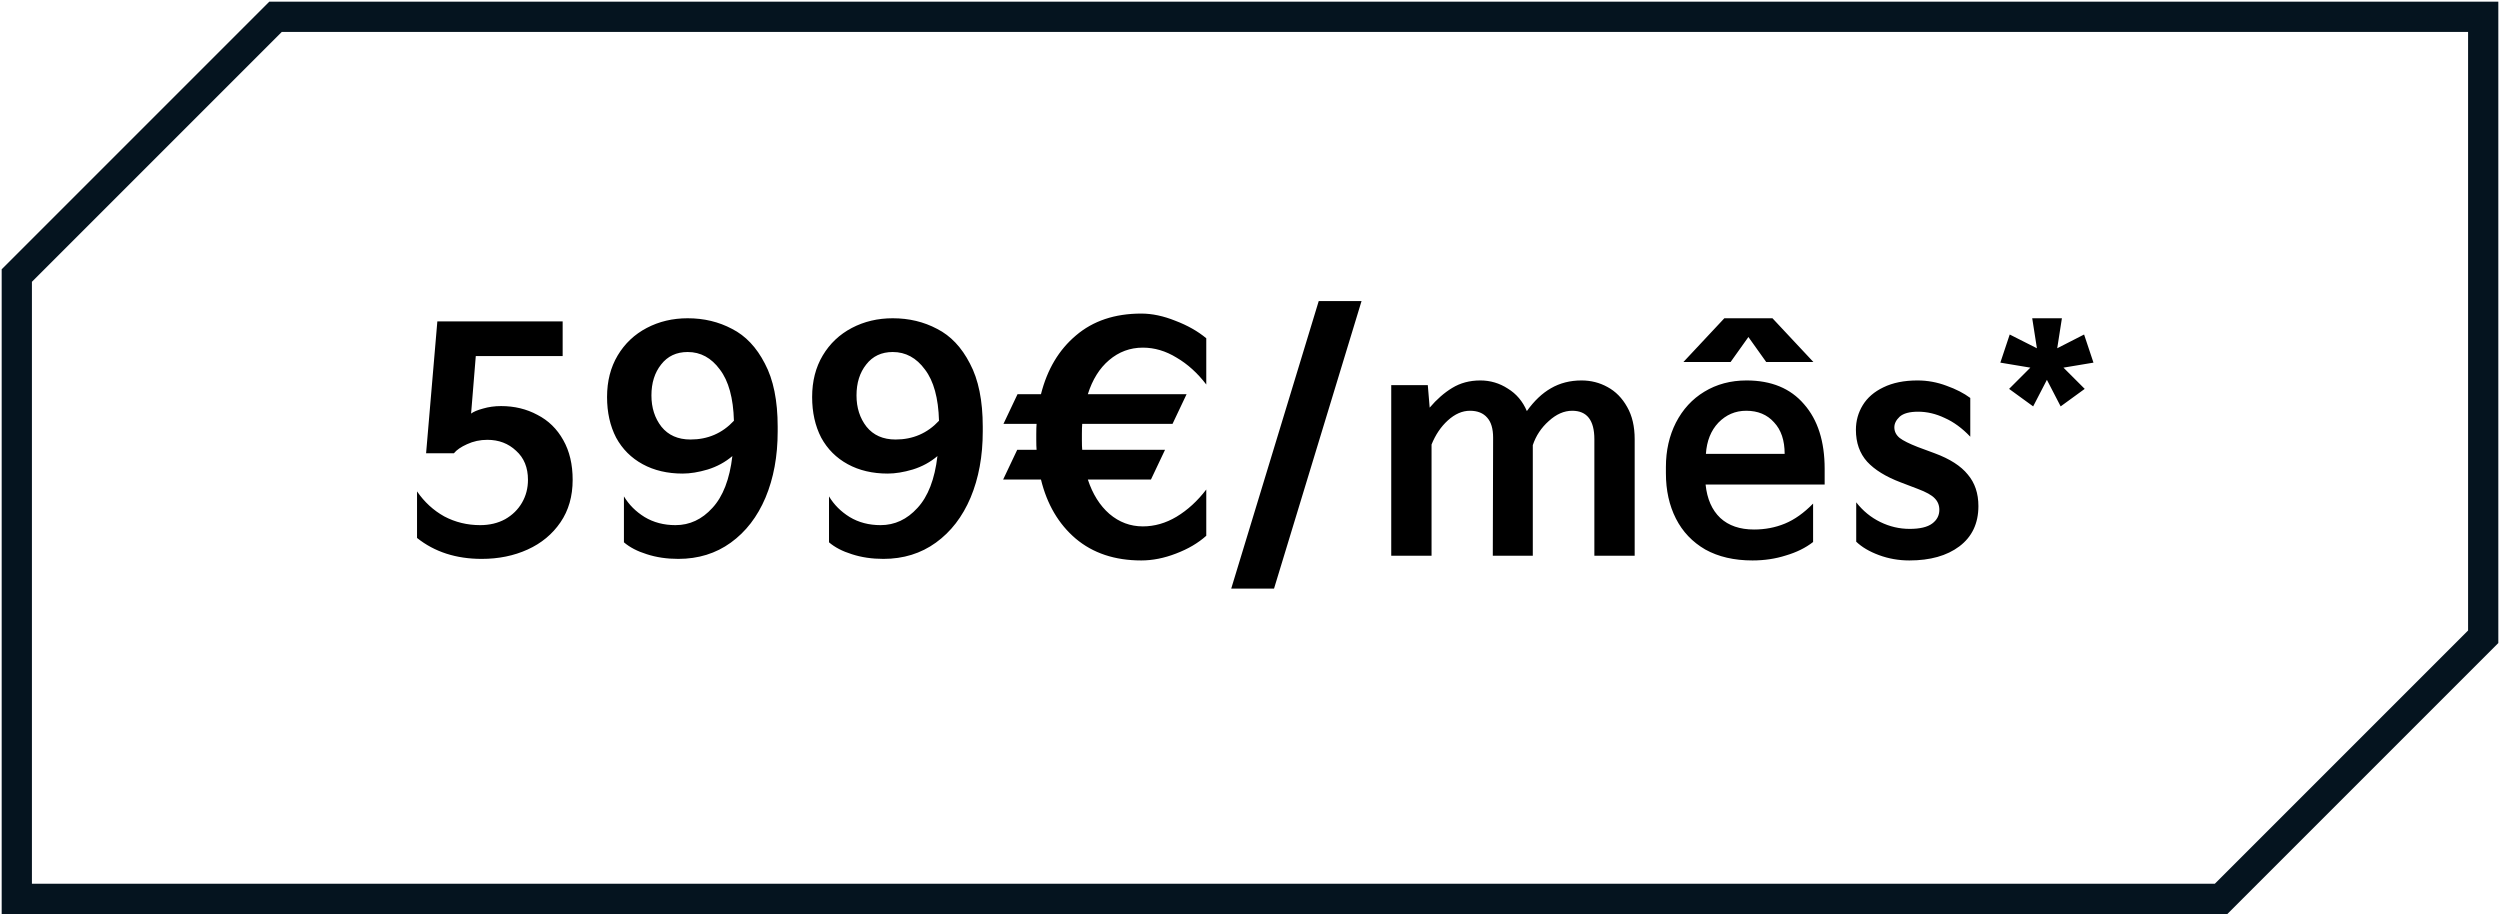
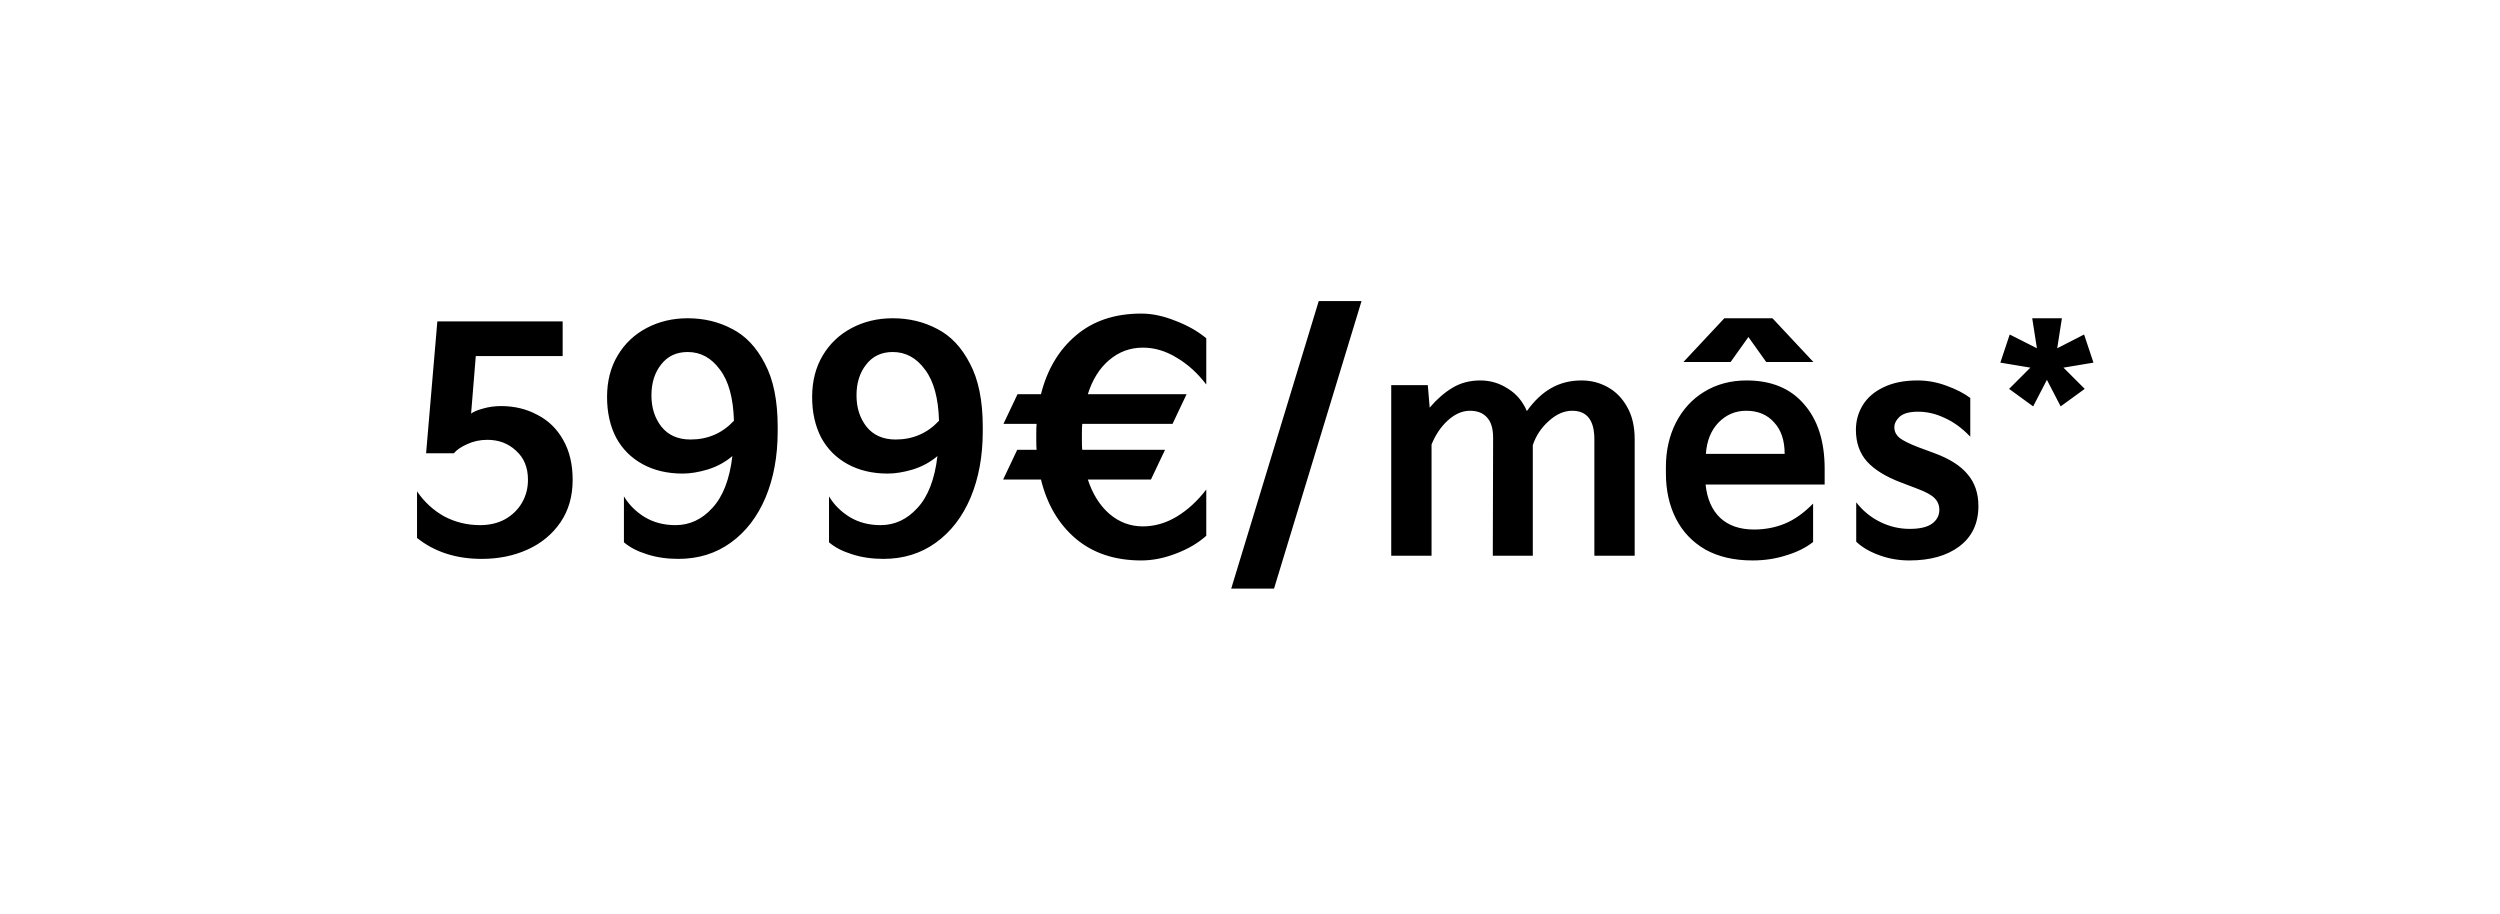
<svg xmlns="http://www.w3.org/2000/svg" width="744" height="272" viewBox="0 0 744 272" fill="none">
-   <path d="M5 82V267.5H661L739 189.5V5H82L5 82Z" stroke="#05141F" stroke-width="9" />
  <path d="M124.109 146.237C126.279 149.399 128.976 151.879 132.2 153.677C135.486 155.413 139.051 156.281 142.895 156.281C145.685 156.281 148.165 155.692 150.335 154.514C152.505 153.274 154.179 151.631 155.357 149.585C156.535 147.539 157.124 145.276 157.124 142.796C157.124 139.138 155.946 136.255 153.59 134.147C151.296 131.977 148.444 130.892 145.034 130.892C142.864 130.892 140.849 131.326 138.989 132.194C137.191 133 135.889 133.899 135.083 134.891H126.806L130.154 95.645H167.447V105.968H141.593L140.198 123.08C140.942 122.522 142.12 122.026 143.732 121.592C145.406 121.096 147.204 120.848 149.126 120.848C153.094 120.848 156.69 121.716 159.914 123.452C163.2 125.126 165.773 127.637 167.633 130.985C169.493 134.271 170.423 138.208 170.423 142.796C170.423 147.694 169.214 151.91 166.796 155.444C164.378 158.978 161.123 161.675 157.031 163.535C152.939 165.395 148.382 166.325 143.36 166.325C135.734 166.325 129.317 164.248 124.109 160.094V146.237ZM180.66 118.151C180.66 113.439 181.714 109.316 183.822 105.782C185.93 102.248 188.813 99.52 192.471 97.598C196.129 95.676 200.19 94.715 204.654 94.715C209.49 94.715 213.892 95.769 217.86 97.877C221.89 99.923 225.145 103.364 227.625 108.2C230.167 112.974 231.438 119.236 231.438 126.986V128.381C231.438 135.759 230.229 142.331 227.811 148.097C225.393 153.801 221.952 158.265 217.488 161.489C213.024 164.713 207.816 166.325 201.864 166.325C198.454 166.325 195.323 165.86 192.471 164.93C189.681 164.062 187.418 162.884 185.682 161.396V147.725C187.17 150.205 189.216 152.251 191.82 153.863C194.486 155.475 197.555 156.281 201.027 156.281C205.243 156.281 208.901 154.576 212.001 151.166C215.163 147.756 217.147 142.61 217.953 135.728C215.845 137.526 213.396 138.859 210.606 139.727C207.878 140.533 205.398 140.936 203.166 140.936C198.64 140.936 194.672 140.006 191.262 138.146C187.852 136.286 185.217 133.651 183.357 130.241C181.559 126.769 180.66 122.739 180.66 118.151ZM193.866 117.686C193.866 121.344 194.858 124.444 196.842 126.986C198.888 129.528 201.771 130.799 205.491 130.799C210.637 130.799 214.946 128.939 218.418 125.219C218.232 118.461 216.837 113.377 214.233 109.967C211.691 106.495 208.498 104.759 204.654 104.759C201.306 104.759 198.671 105.999 196.749 108.479C194.827 110.897 193.866 113.966 193.866 117.686ZM241.691 118.151C241.691 113.439 242.745 109.316 244.853 105.782C246.961 102.248 249.844 99.52 253.502 97.598C257.16 95.676 261.221 94.715 265.685 94.715C270.521 94.715 274.923 95.769 278.891 97.877C282.921 99.923 286.176 103.364 288.656 108.2C291.198 112.974 292.469 119.236 292.469 126.986V128.381C292.469 135.759 291.26 142.331 288.842 148.097C286.424 153.801 282.983 158.265 278.519 161.489C274.055 164.713 268.847 166.325 262.895 166.325C259.485 166.325 256.354 165.86 253.502 164.93C250.712 164.062 248.449 162.884 246.713 161.396V147.725C248.201 150.205 250.247 152.251 252.851 153.863C255.517 155.475 258.586 156.281 262.058 156.281C266.274 156.281 269.932 154.576 273.032 151.166C276.194 147.756 278.178 142.61 278.984 135.728C276.876 137.526 274.427 138.859 271.637 139.727C268.909 140.533 266.429 140.936 264.197 140.936C259.671 140.936 255.703 140.006 252.293 138.146C248.883 136.286 246.248 133.651 244.388 130.241C242.59 126.769 241.691 122.739 241.691 118.151ZM254.897 117.686C254.897 121.344 255.889 124.444 257.873 126.986C259.919 129.528 262.802 130.799 266.522 130.799C271.668 130.799 275.977 128.939 279.449 125.219C279.263 118.461 277.868 113.377 275.264 109.967C272.722 106.495 269.529 104.759 265.685 104.759C262.337 104.759 259.702 105.999 257.78 108.479C255.858 110.897 254.897 113.966 254.897 117.686ZM340.108 103.457C336.326 103.457 332.978 104.697 330.064 107.177C327.212 109.595 325.104 112.974 323.74 117.314H353.128L348.943 126.149H322.066C322.004 126.831 321.973 127.854 321.973 129.218V130.892C321.973 132.256 322.004 133.248 322.066 133.868H346.711L342.526 142.703H323.74C325.166 147.043 327.305 150.453 330.157 152.933C333.071 155.413 336.388 156.653 340.108 156.653C343.58 156.653 346.928 155.692 350.152 153.77C353.438 151.786 356.383 149.089 358.987 145.679V159.443C356.569 161.613 353.562 163.38 349.966 164.744C346.432 166.108 342.991 166.79 339.643 166.79C331.769 166.79 325.259 164.62 320.113 160.28C315.029 155.94 311.588 150.081 309.79 142.703H298.537L302.722 133.868H308.488C308.426 133.186 308.395 132.194 308.395 130.892V129.218C308.395 127.854 308.426 126.831 308.488 126.149H298.63L302.815 117.314H309.79C311.65 109.936 315.122 104.108 320.206 99.83C325.29 95.49 331.769 93.32 339.643 93.32C342.867 93.32 346.246 94.033 349.78 95.459C353.376 96.823 356.445 98.559 358.987 100.667V114.431C356.383 111.021 353.438 108.355 350.152 106.433C346.928 104.449 343.58 103.457 340.108 103.457ZM379.154 175.16H366.413L392.453 89.6H405.194L379.154 175.16ZM414.032 165.395V114.617H424.913L425.471 121.313C427.579 118.833 429.811 116.88 432.167 115.454C434.585 113.966 437.375 113.222 440.537 113.222C443.513 113.222 446.241 114.028 448.721 115.64C451.263 117.19 453.154 119.422 454.394 122.336C456.564 119.298 458.951 117.035 461.555 115.547C464.221 113.997 467.259 113.222 470.669 113.222C473.459 113.222 476.032 113.873 478.388 115.175C480.806 116.477 482.759 118.461 484.247 121.127C485.735 123.731 486.479 126.924 486.479 130.706V165.395H474.482V130.706C474.482 125.064 472.281 122.243 467.879 122.243C465.461 122.243 463.136 123.266 460.904 125.312C458.672 127.296 457.091 129.683 456.161 132.473V165.395H444.257L444.35 130.241C444.35 127.575 443.761 125.591 442.583 124.289C441.405 122.925 439.7 122.243 437.468 122.243C435.174 122.243 432.973 123.204 430.865 125.126C428.819 126.986 427.207 129.373 426.029 132.287V165.395H414.032ZM515.025 107.735H500.982L513.165 94.715H527.487L539.67 107.735H525.627L520.326 100.295L515.025 107.735ZM495.774 138.983C495.774 134.085 496.766 129.683 498.75 125.777C500.796 121.809 503.617 118.74 507.213 116.57C510.871 114.338 515.056 113.222 519.768 113.222C527.146 113.222 532.85 115.578 536.88 120.29C540.972 124.94 543.018 131.357 543.018 139.541V144.191H507.585C508.019 148.469 509.476 151.786 511.956 154.142C514.436 156.436 517.784 157.583 522 157.583C525.286 157.583 528.355 156.994 531.207 155.816C534.059 154.638 536.849 152.654 539.577 149.864V161.303C537.345 163.039 534.648 164.372 531.486 165.302C528.386 166.294 525.069 166.79 521.535 166.79C516.079 166.79 511.398 165.705 507.492 163.535C503.648 161.303 500.734 158.234 498.75 154.328C496.766 150.422 495.774 145.927 495.774 140.843V138.983ZM531.114 135.077C531.114 131.047 530.06 127.916 527.952 125.684C525.906 123.39 523.147 122.243 519.675 122.243C516.451 122.243 513.692 123.421 511.398 125.777C509.166 128.133 507.926 131.233 507.678 135.077H531.114ZM552.411 149.492C554.395 152.034 556.782 153.987 559.572 155.351C562.362 156.715 565.276 157.397 568.314 157.397C571.352 157.397 573.584 156.87 575.01 155.816C576.436 154.762 577.149 153.398 577.149 151.724C577.149 150.36 576.684 149.213 575.754 148.283C574.886 147.353 573.212 146.423 570.732 145.493L565.617 143.54C561.215 141.866 557.898 139.82 555.666 137.402C553.434 134.922 552.318 131.76 552.318 127.916C552.318 125.25 553 122.801 554.364 120.569C555.728 118.337 557.774 116.57 560.502 115.268C563.292 113.904 566.671 113.222 570.639 113.222C573.615 113.222 576.498 113.749 579.288 114.803C582.078 115.795 584.434 117.004 586.356 118.43V129.962C583.938 127.42 581.396 125.56 578.73 124.382C576.126 123.142 573.491 122.522 570.825 122.522C568.283 122.522 566.454 123.018 565.338 124.01C564.284 125.002 563.757 126.056 563.757 127.172C563.757 128.412 564.284 129.466 565.338 130.334C566.392 131.14 568.19 132.039 570.732 133.031L575.754 134.891C580.28 136.565 583.566 138.673 585.612 141.215C587.72 143.695 588.774 146.826 588.774 150.608C588.774 155.754 586.883 159.753 583.101 162.605C579.381 165.395 574.421 166.79 568.221 166.79C565.059 166.79 562.052 166.263 559.2 165.209C556.348 164.155 554.085 162.822 552.411 161.21V149.492ZM604.23 109.409L595.302 107.921L598.092 99.551L606.183 103.643L604.788 94.715H613.623L612.228 103.643L620.226 99.551L623.016 107.921L614.088 109.409L620.412 115.733L613.251 120.941L609.159 113.036L605.067 120.941L597.906 115.733L604.23 109.409Z" fill="black" />
</svg>